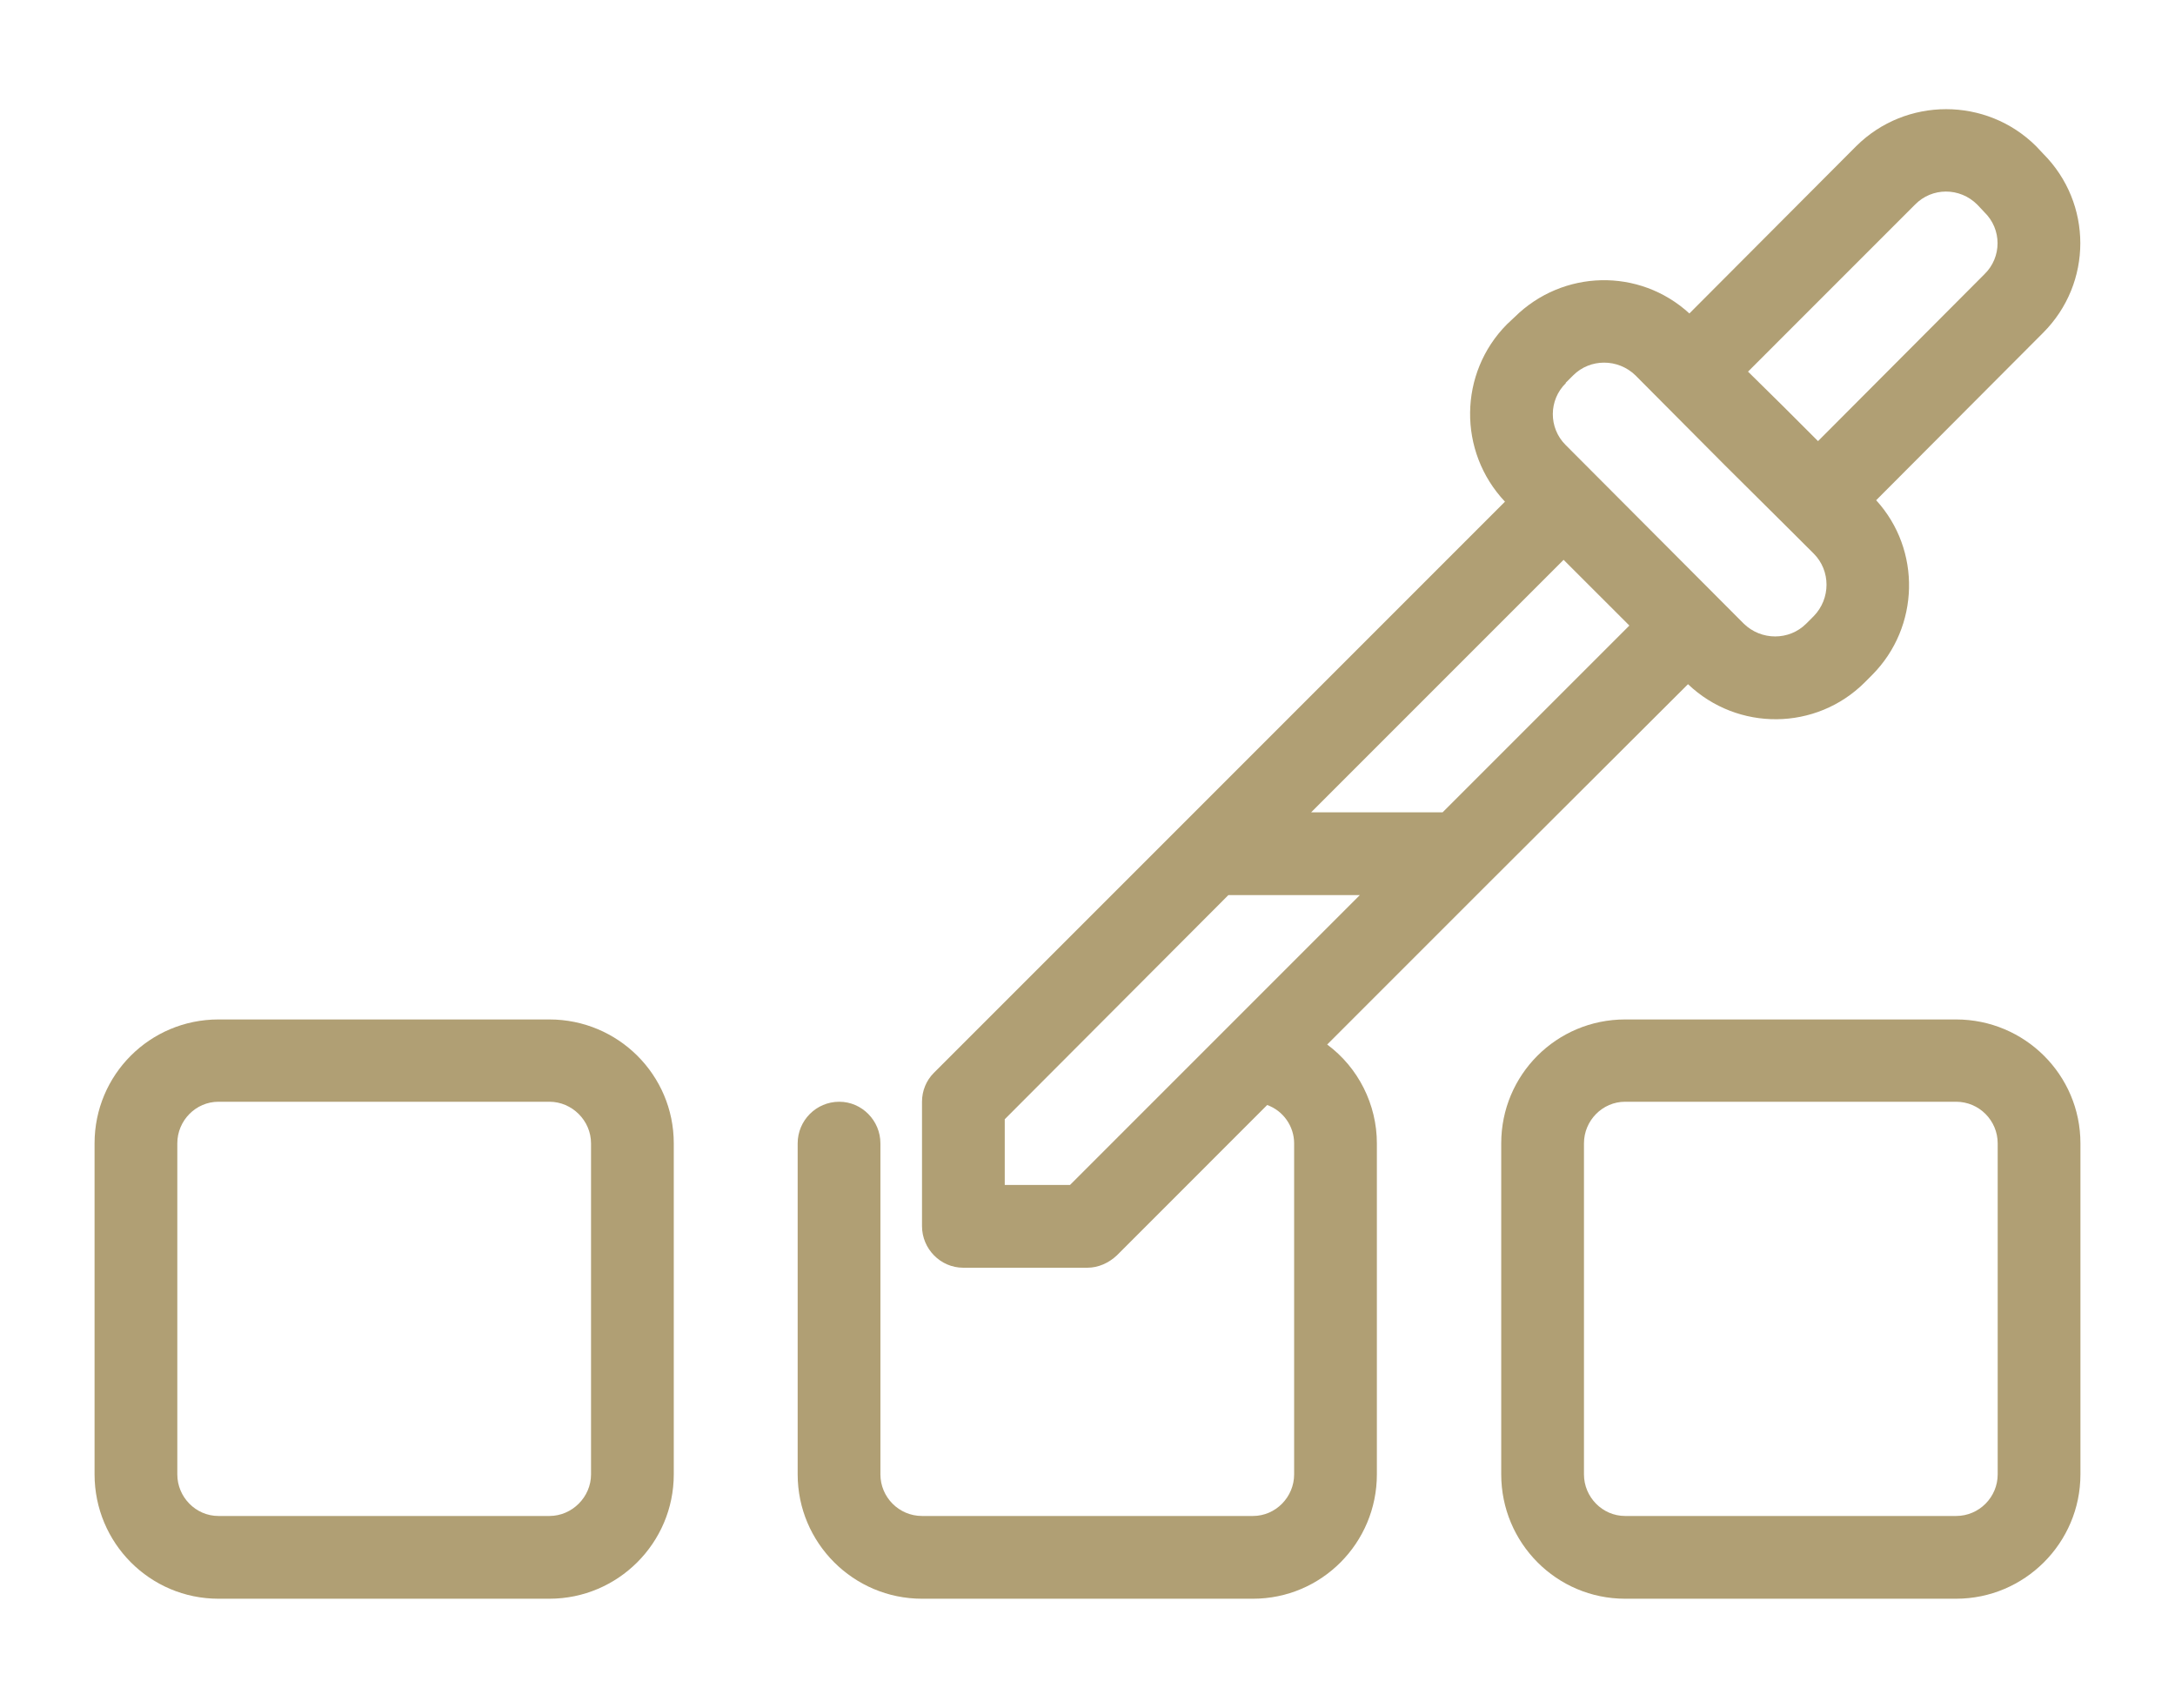
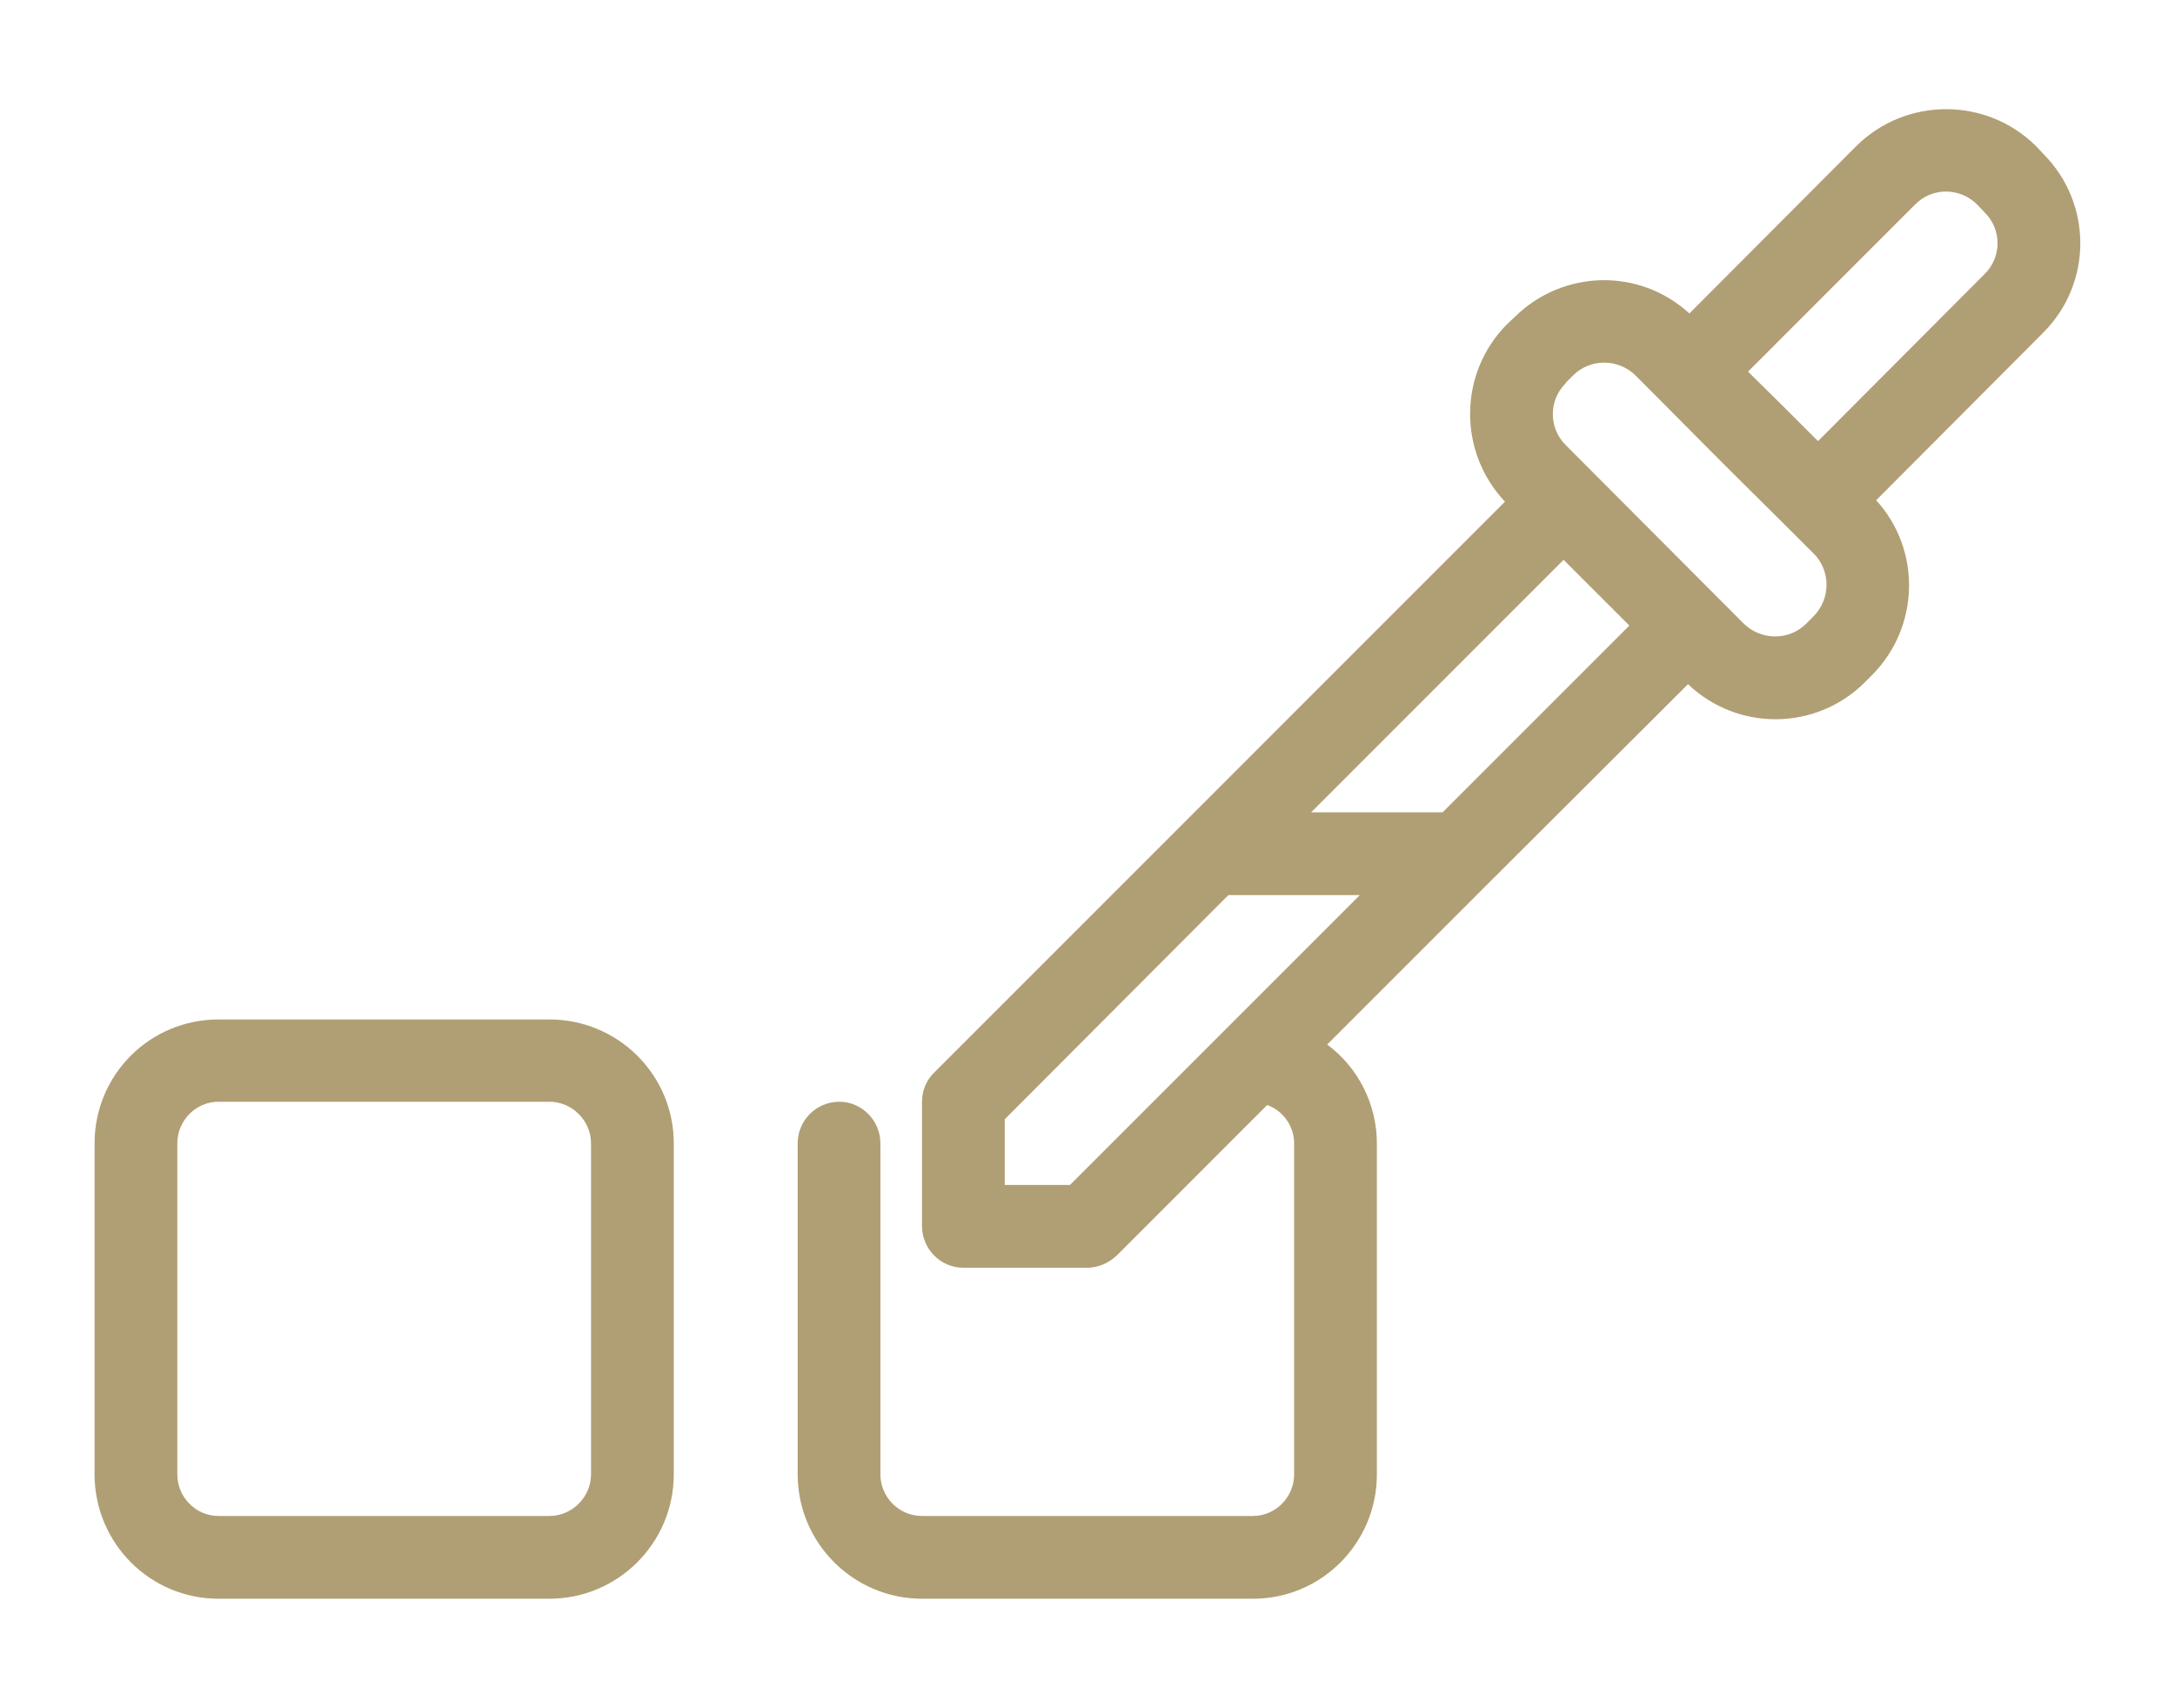
<svg xmlns="http://www.w3.org/2000/svg" version="1.1" id="圖層_1" x="0px" y="0px" width="512px" height="402px" viewBox="0 0 512 402" enable-background="new 0 0 512 402" xml:space="preserve">
  <g>
    <path fill-rule="evenodd" clip-rule="evenodd" fill="#B09F74" d="M139.131,347.031c0,5.336-4.457,9.793-9.794,9.793H51.424   c-5.348,0-9.685-4.457-9.685-9.793v-77.914c0-5.348,4.337-9.793,9.685-9.793h77.913c5.337,0,9.794,4.445,9.794,9.793V347.031z    M129.337,239.955H51.424c-16.141,0-29.163,13.021-29.163,29.162v77.914c0,16.141,13.022,29.271,29.163,29.271h77.913   c16.13,0,29.271-13.131,29.271-29.271v-77.914C158.608,252.977,145.467,239.955,129.337,239.955z" />
-     <path fill-rule="evenodd" clip-rule="evenodd" fill="#B09F74" d="M470.261,347.031c0,5.336-4.337,9.793-9.794,9.793h-77.912   c-5.348,0-9.686-4.457-9.686-9.793v-77.914c0-5.348,4.338-9.793,9.686-9.793h77.912c5.457,0,9.794,4.445,9.794,9.793V347.031z    M460.467,239.955h-77.912c-16.142,0-29.163,13.021-29.163,29.162v77.914c0,16.141,13.021,29.271,29.163,29.271h77.912   c16.131,0,29.272-13.131,29.272-29.271v-77.914C489.739,252.977,476.598,239.955,460.467,239.955z" />
    <path fill-rule="evenodd" clip-rule="evenodd" fill="#B09F74" d="M288.055,242.737l-36.174,36.174h-15.359v-15.468l52.642-52.761   h30.945L288.055,242.737z M368.533,90.14l1.782-1.777c4-4.011,10.565-4.011,14.685,0l20.924,21.032l15.131,15.027l5.912,5.896   c4,4.011,4,10.576,0,14.696l-1.782,1.782c-4.011,4.006-10.576,4.006-14.695,0l-41.956-42.076   c-4.012-4.005-4.012-10.576,0.108-14.581H368.533z M450.783,48.178c4.01-4.12,10.575-4.12,14.684,0l1.675,1.782   c4.119,4.005,4.119,10.576,0,14.582l-39.175,39.288l-8.238-8.234l-8.239-8.125L450.783,48.178z M339.587,191.205h-30.945   l59.435-59.435l15.479,15.473L339.587,191.205z M397.358,161.042c11.685,11.13,30.152,11.016,41.631-0.446l1.771-1.782   c11.131-11.239,11.576-29.381,0.892-41.071l39.293-39.402c11.686-11.685,11.686-30.495,0-42.185l-1.674-1.777   c-11.685-11.576-30.608-11.576-42.293,0l-39.294,39.402c-11.793-10.799-29.826-10.353-41.174,0.886l-1.782,1.674   c-11.359,11.462-11.587,29.94-0.457,41.739l-76.011,76.022l-58.435,58.43c-1.783,1.782-2.783,4.228-2.783,6.793v29.271   c0,5.338,4.338,9.795,9.686,9.795H256c2.555,0,5.011-1.121,6.902-2.893l35.391-35.402c3.783,1.337,6.349,5.011,6.349,9.021v77.914   c0,5.336-4.349,9.793-9.685,9.793h-77.914c-5.456,0-9.793-4.457-9.793-9.793v-77.914c0-5.348-4.348-9.793-9.685-9.793   c-5.457,0-9.794,4.445-9.794,9.793v77.914c0,16.141,13.131,29.271,29.271,29.271h77.914c16.141,0,29.162-13.131,29.162-29.271   v-77.914c0-9.13-4.348-17.814-11.695-23.261l38.065-38.065L397.358,161.042z" />
  </g>
</svg>